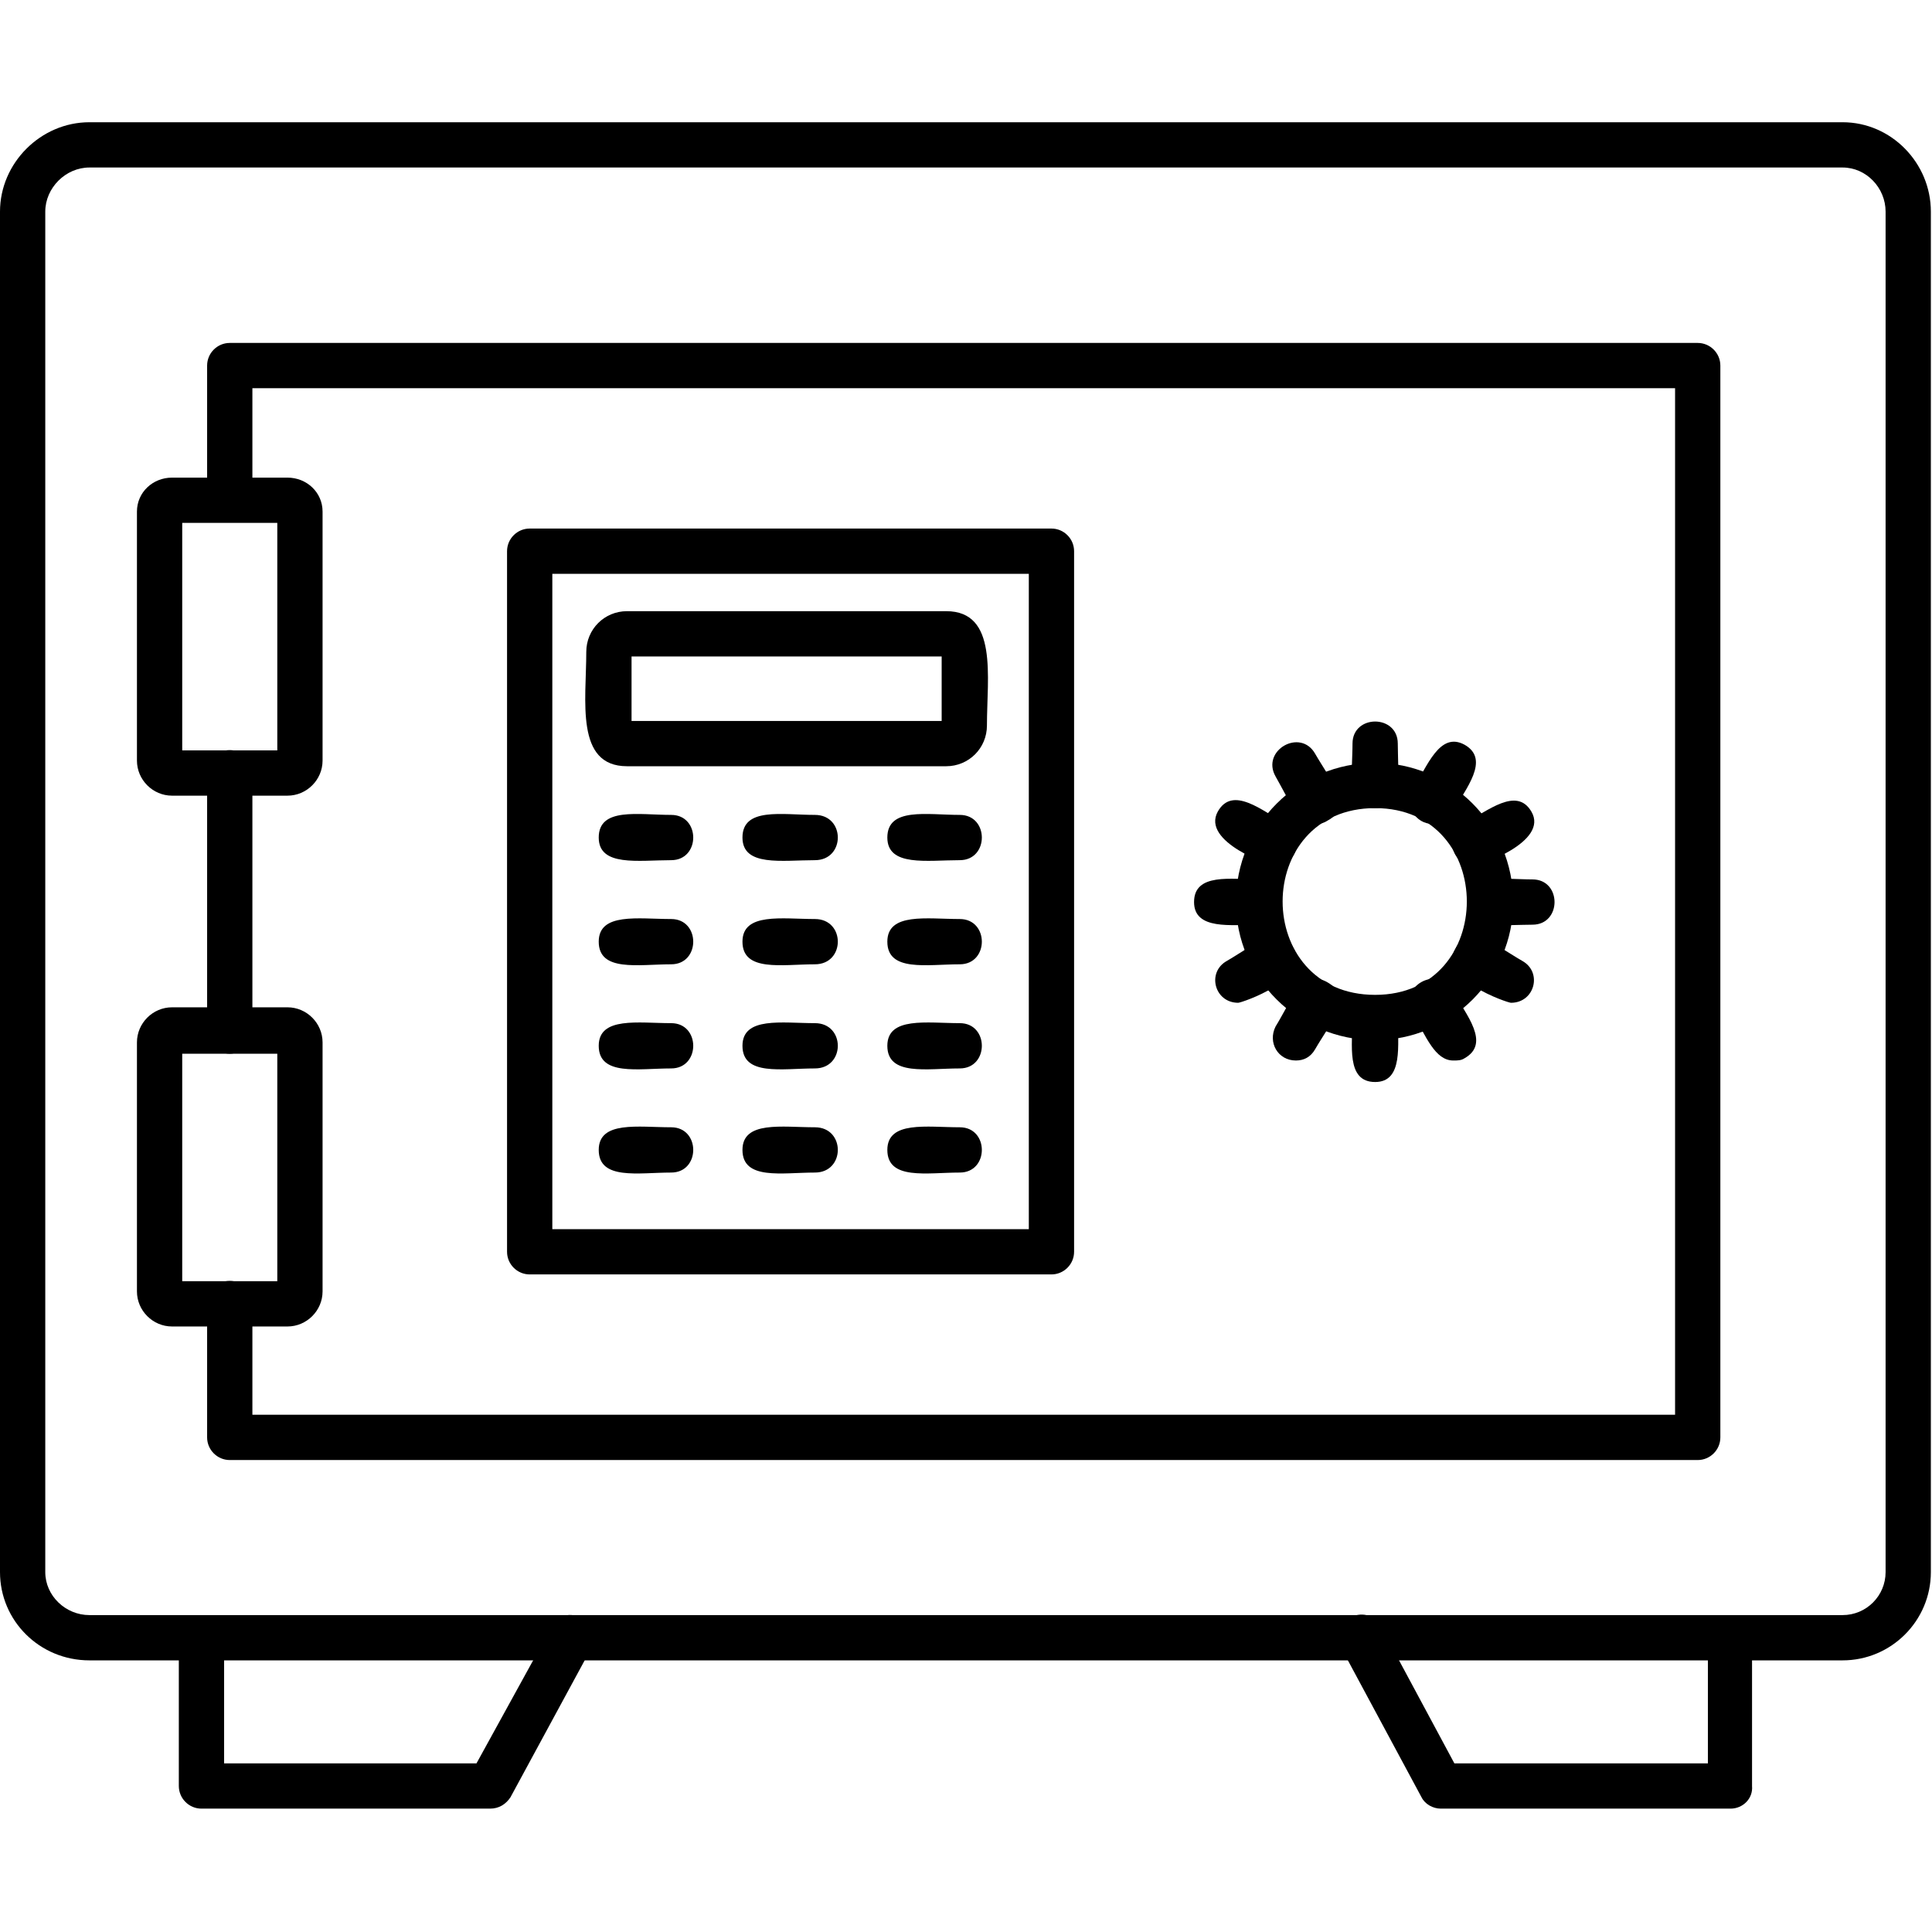
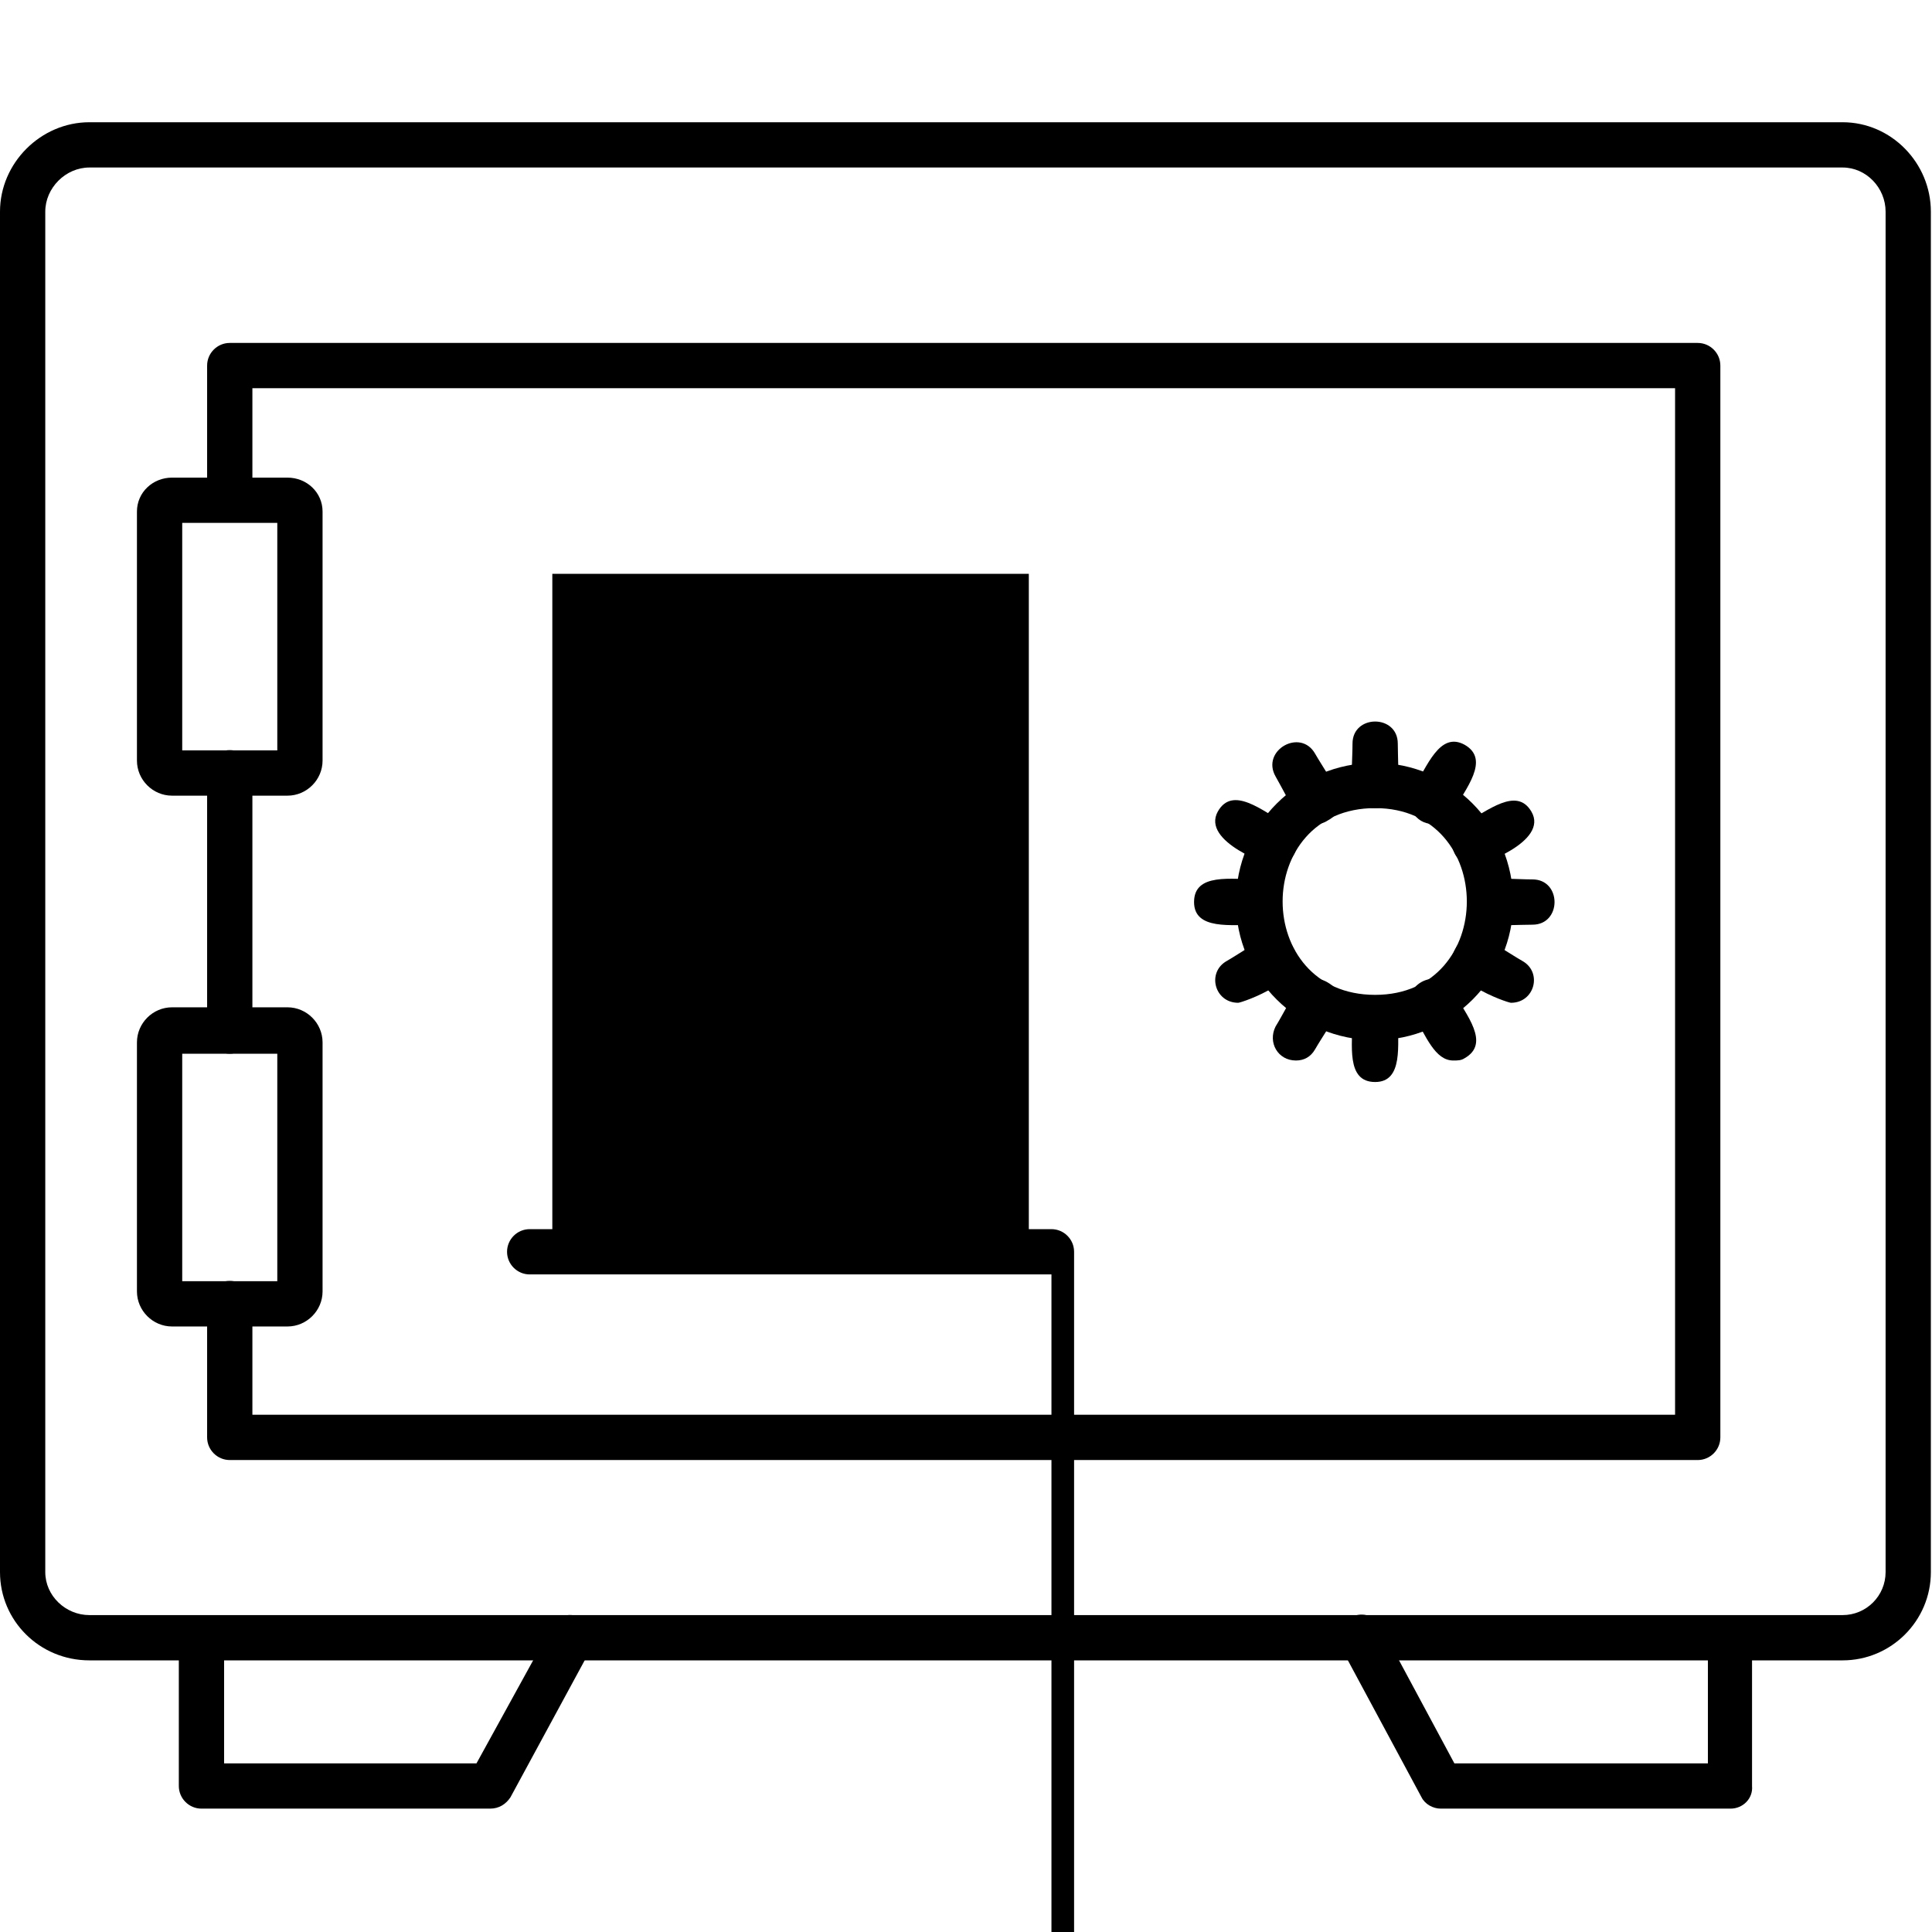
<svg xmlns="http://www.w3.org/2000/svg" clip-rule="evenodd" fill-rule="evenodd" height="1.707in" image-rendering="optimizeQuality" shape-rendering="geometricPrecision" text-rendering="geometricPrecision" viewBox="0 0 1707 1707" width="1.707in">
  <g id="Layer_x0020_1">
    <path d="m1628 1467h-1549c-44 0-79-35-79-78v-1202c0-43 36-79 79-79h1549c43 0 78 36 78 79v1202c0 43-35 78-78 78zm-1549-1319c-21 0-39 18-39 39v1202c0 21 18 38 39 38h1549c21 0 38-17 38-38v-1202c0-21-17-39-38-39z" />
    <path d="m1500 1290h-1297c-11 0-20-9-20-20v-118c0-27 40-27 40 0v98h1257v-907h-1257v99c0 26-40 26-40 0v-119c0-11 9-20 20-20h1297c11 0 20 9 20 20v947c0 11-9 20-20 20zm-1297-359c-11 0-20-9-20-20v-228c0-27 40-27 40 0v228c0 10-9 20-20 20z" />
    <path d="m1529 1598h-256c-7 0-14-4-17-10l-71-132c-13-23 22-42 35-19l65 121h224v-111c0-26 39-26 39 0v131c1 11-8 20-19 20z" />
    <path d="m254 703h-102c-17 0-31-14-31-31v-220c0-17 14-30 31-30h102c17 0 31 13 31 30v220c0 17-14 31-31 31zm-93-40h84v-201h-84z" />
    <path d="m254 1172h-102c-17 0-31-14-31-31v-220c0-17 14-31 31-31h102c17 0 31 14 31 31v220c0 17-14 31-31 31zm-93-40h84v-201h-84z" />
-     <path d="m929 1126h-461c-11 0-20-9-20-20v-619c0-11 9-20 20-20h461c11 0 20 9 20 20v619c0 11-9 20-20 20zm-441-40h421v-579h-421z" />
+     <path d="m929 1126h-461c-11 0-20-9-20-20c0-11 9-20 20-20h461c11 0 20 9 20 20v619c0 11-9 20-20 20zm-441-40h421v-579h-421z" />
    <path d="m836 677h-282c-46 0-36-58-36-101 0-20 16-36 36-36h282c46 0 36 58 36 101 0 20-16 36-36 36zm-278-40h274v-57h-274z" />
    <path d="m848 760c-29 0-64 6-64-20 0-27 35-20 64-20 26 0 26 40 0 40z" />
    <path d="m720 760c-29 0-64 6-64-20 0-27 35-20 64-20 27 0 27 40 0 40z" />
    <path d="m593 760c-29 0-64 6-64-20 0-27 35-20 64-20 26 0 26 40 0 40z" />
    <path d="m848 852c-29 0-64 7-64-20 0-26 35-20 64-20 26 0 26 40 0 40z" />
    <path d="m720 852c-29 0-64 7-64-20 0-26 35-20 64-20 27 0 27 40 0 40z" />
-     <path d="m593 852c-29 0-64 7-64-20 0-26 35-20 64-20 26 0 26 40 0 40z" />
    <path d="m848 944c-29 0-64 7-64-20 0-26 35-20 64-20 26 0 26 40 0 40z" />
    <path d="m720 944c-29 0-64 7-64-20 0-26 35-20 64-20 27 0 27 40 0 40z" />
    <path d="m593 944c-29 0-64 7-64-20 0-26 35-20 64-20 26 0 26 40 0 40z" />
    <path d="m848 1036c-29 0-64 7-64-20 0-26 35-20 64-20 26 0 26 40 0 40z" />
    <path d="m720 1036c-29 0-64 7-64-20 0-26 35-20 64-20 27 0 27 40 0 40z" />
    <path d="m593 1036c-29 0-64 7-64-20 0-26 35-20 64-20 26 0 26 40 0 40z" />
    <path d="m1215 919c-68 0-123-55-123-122 0-68 55-123 123-123 67 0 122 55 122 123 0 67-55 122-122 122zm0-205c-109 0-109 165 0 165 108 0 108-165 0-165z" />
    <path d="m1215 714c-26 0-20-32-20-57 0-26 40-26 40 0 0 24 5 57-20 57z" />
    <path d="m1266 728c-16 0-25-17-18-30 13-21 24-52 46-40 23 13 1 39-11 60-4 6-10 10-17 10z" />
    <path d="m1303 765c-20 0-28-27-10-37 22-12 47-33 60-11 16 27-47 48-50 48z" />
    <path d="m1354 817c-25 0-57 5-57-20 0-26 32-20 57-20 26 0 26 40 0 40z" />
    <path d="m1335 886c-3 0-65-21-49-48 12-23 38-1 59 11 18 10 11 37-10 37z" />
    <path d="m1284 937c-16 0-24-21-36-42-13-23 22-43 35-20 13 22 34 47 11 60-3 2-6 2-10 2z" />
    <path d="m1215 956c-26 0-20-33-20-57 0-26 40-26 40 0 0 24 5 57-20 57z" />
    <path d="m1145 937c-16 0-25-16-18-30 13-21 24-52 46-39 23 13 1 38-11 59-4 7-10 10-17 10z" />
    <path d="m1094 886c-21 0-28-27-10-37 21-12 46-34 59-11 16 27-46 48-49 48z" />
    <path d="m1112 817c-24 0-57 5-57-20 0-26 33-20 57-20 27 0 27 40 0 40z" />
    <path d="m1126 765c-3 0-65-21-50-48 13-23 39-1 60 11 18 10 10 37-10 37z" />
    <path d="m1163 728c-16 0-24-21-36-42-13-23 22-43 35-20 12 21 34 47 11 59-3 2-6 3-10 3z" />
    <path d="m433 1598h-255c-11 0-20-9-20-20v-131c0-26 40-26 40 0v111h223l66-120c12-24 47-5 35 19l-71 131c-4 6-10 10-18 10z" />
  </g>
</svg>